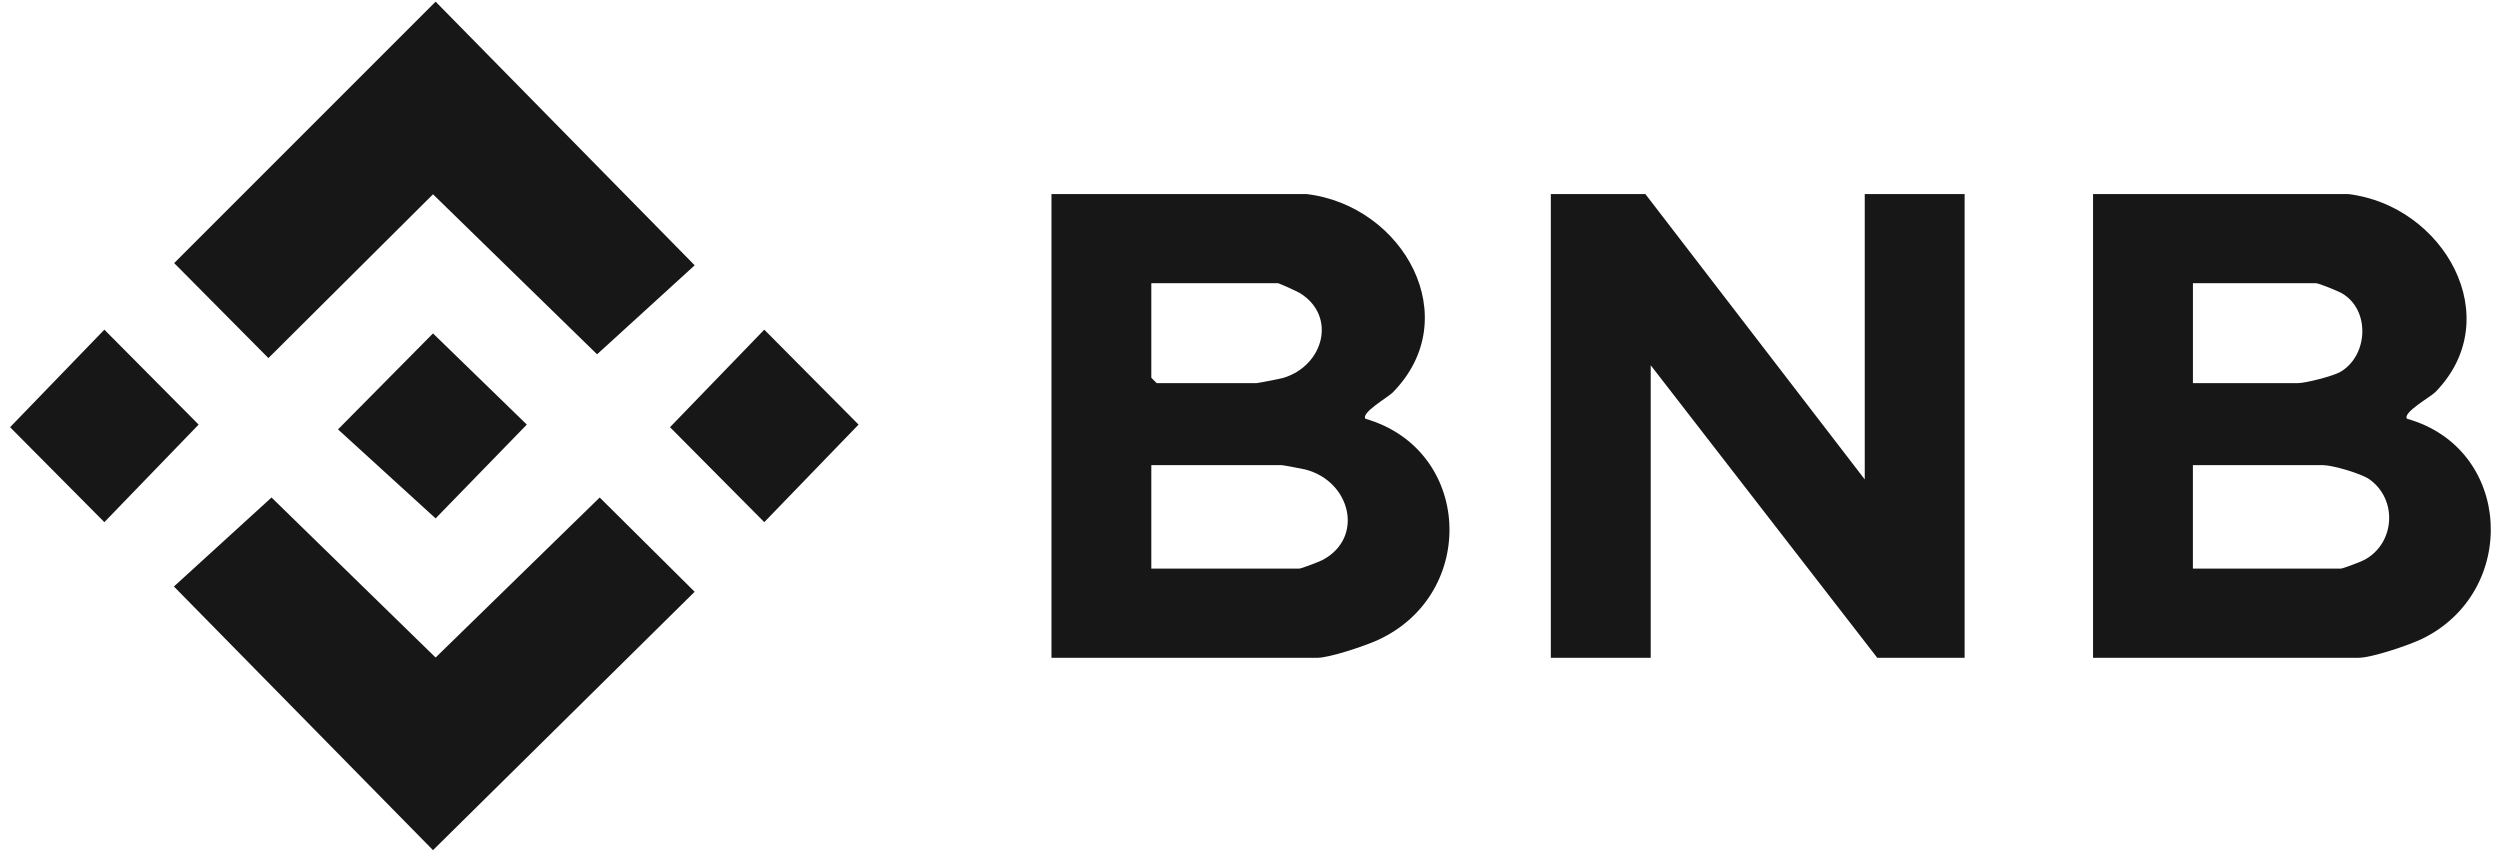
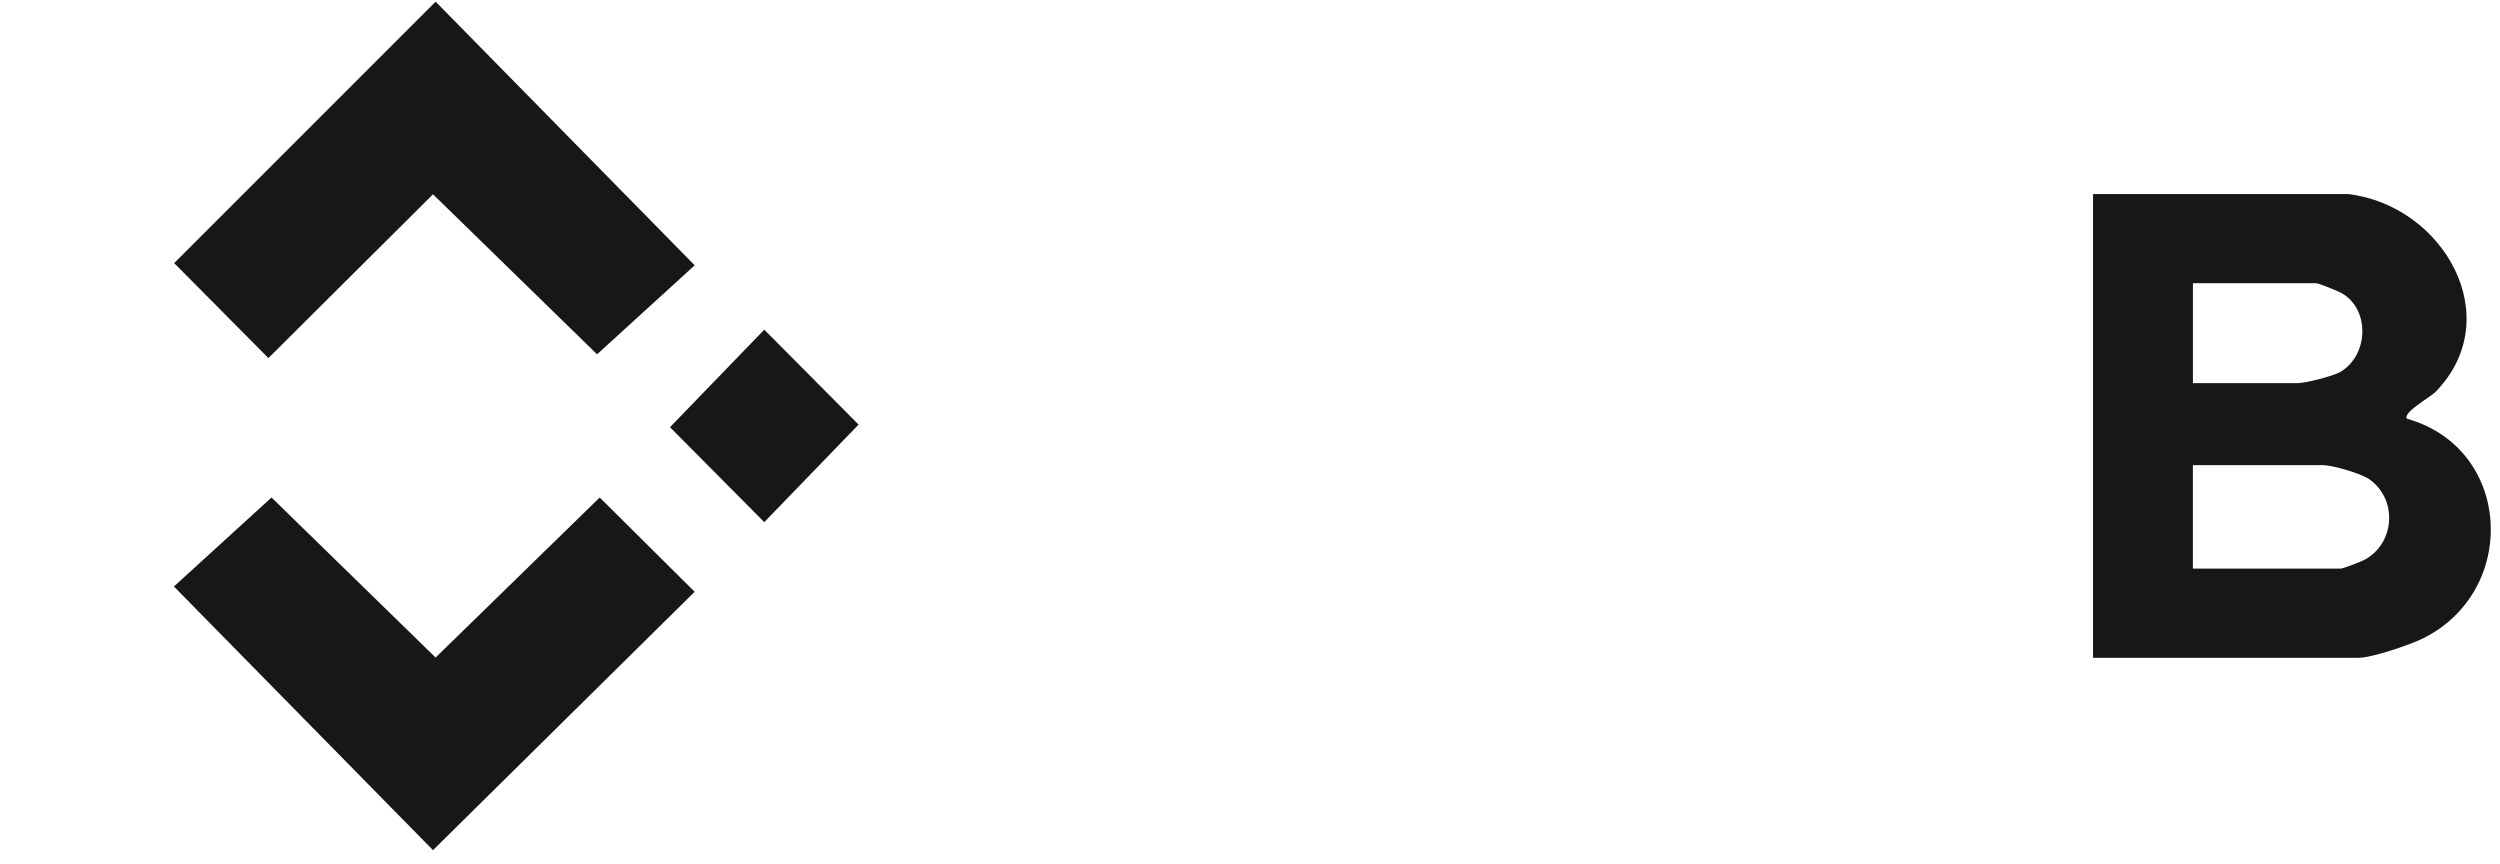
<svg xmlns="http://www.w3.org/2000/svg" width="165" height="57" viewBox="0 0 165 57" fill="none">
  <g clip-path="url(#clip0_1803_4982)">
-     <path d="M86.228 12.807C92.636 13.567 96.771 20.986 91.914 25.909C91.61 26.217 89.821 27.239 90.115 27.637C97.162 29.671 97.567 39.199 90.941 42.24C90.106 42.624 87.754 43.415 86.937 43.415H69.397V12.807H86.23H86.228ZM75.987 18.692V24.931L76.34 25.285H82.932C83.028 25.285 84.519 24.997 84.705 24.939C87.361 24.131 88.246 20.873 85.804 19.349C85.623 19.236 84.422 18.692 84.342 18.692H75.984H75.987ZM75.987 37.527H85.757C85.884 37.527 87.087 37.068 87.302 36.953C90.052 35.481 89.152 31.775 86.169 30.991C85.99 30.944 84.66 30.697 84.58 30.697H75.987V37.525V37.527Z" fill="#171717" />
    <path d="M154.974 12.807C161.282 13.555 165.517 20.979 160.74 25.871C160.408 26.21 158.56 27.227 158.859 27.637C165.842 29.6 166.266 39.055 159.85 42.167C159 42.579 156.528 43.413 155.681 43.413H138.141V12.807H154.974ZM144.733 25.285H151.678C152.166 25.285 153.988 24.823 154.468 24.543C156.307 23.469 156.455 20.439 154.553 19.349C154.296 19.203 153.034 18.692 152.855 18.692H144.733V25.285ZM144.733 37.527H154.503C154.631 37.527 155.834 37.068 156.048 36.953C158.07 35.87 158.261 32.976 156.387 31.639C155.843 31.25 153.945 30.7 153.324 30.7H144.731V37.527H144.733Z" fill="#171717" />
-     <path d="M123.073 31.641V12.807H129.665V43.413H123.897L108.947 24.107V43.413H102.355V12.807H108.594L123.073 31.641Z" fill="#171717" />
    <path d="M45.849 17.51L39.407 23.384L28.578 12.823L17.715 23.634L11.495 17.364L28.75 0.109L45.849 17.51Z" fill="#171717" />
    <path d="M11.478 38.709L17.92 32.835L28.75 43.397L39.58 32.835L45.847 39.057L28.578 56.11L11.478 38.709Z" fill="#171717" />
-     <path d="M6.887 21.758L13.11 28.023L6.887 34.462L0.665 28.195L6.887 21.758Z" fill="#171717" />
    <path d="M50.442 21.758L56.665 28.023L50.442 34.462L44.22 28.195L50.442 21.758Z" fill="#171717" />
-     <path d="M22.308 28.34L28.578 22.005L34.77 28.023L28.75 34.214L22.308 28.34Z" fill="#171717" />
  </g>
  <defs>
    <clipPath id="clip0_1803_4982">
      <rect width="163.729" height="56" fill="white" transform="translate(0.665 0.109)" />
    </clipPath>
  </defs>
</svg>